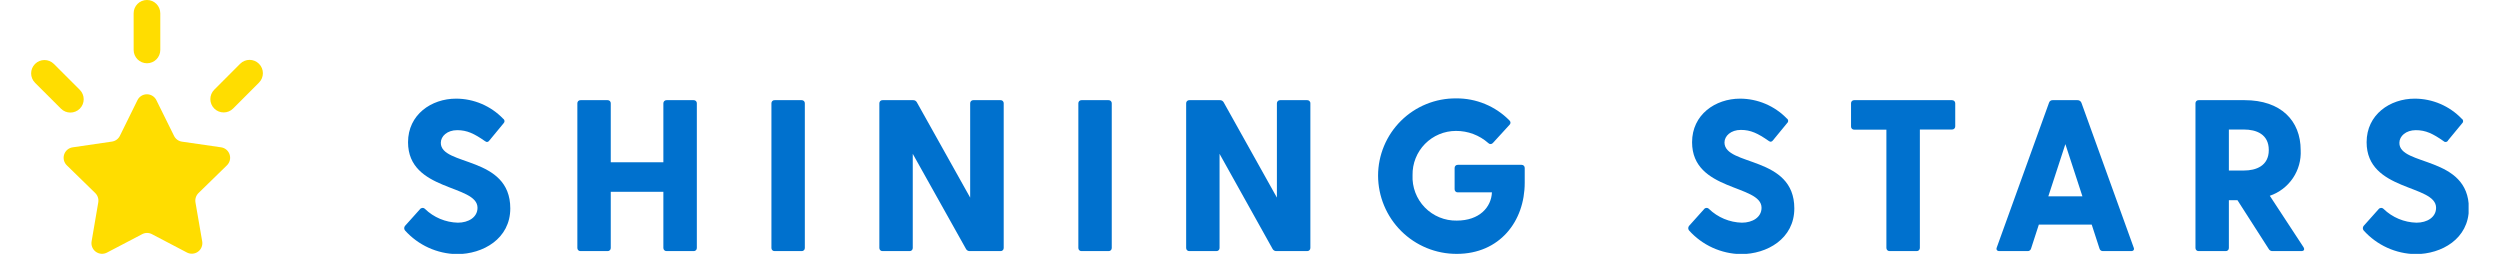
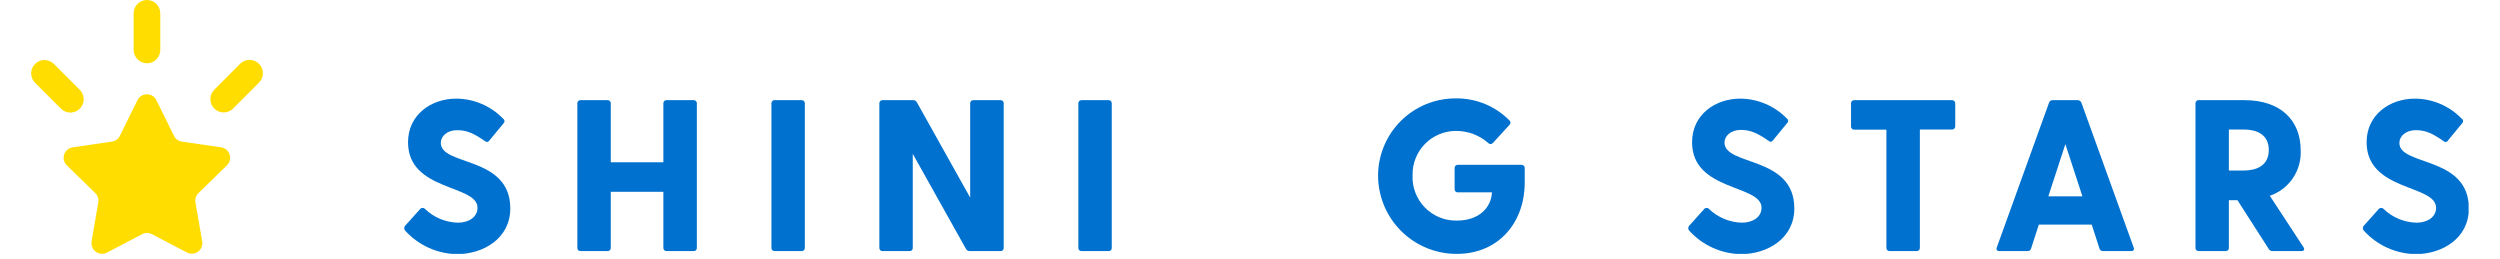
<svg xmlns="http://www.w3.org/2000/svg" width="560" height="58" viewBox="0 0 386 41" fill="none" style="max-width: 100%;">
  <g clip-path="url(#clip0)">
    <path d="M75.87 33C75.87 37.82 71.53 40.24 67.43 40.24C65.874 40.214 64.34 39.868 62.924 39.223C61.508 38.578 60.24 37.647 59.2 36.49C59.117 36.388 59.072 36.261 59.072 36.13C59.072 35.999 59.117 35.872 59.2 35.77L61.56 33.14C61.603 33.078 61.66 33.027 61.725 32.989C61.791 32.952 61.864 32.929 61.939 32.922C62.014 32.916 62.09 32.925 62.16 32.951C62.231 32.976 62.296 33.017 62.35 33.07C63.753 34.431 65.616 35.212 67.57 35.26C69.24 35.26 70.68 34.41 70.68 32.9C70.68 29.18 59.68 30.34 59.68 22.52C59.68 18.15 63.37 15.62 67.29 15.62C68.682 15.622 70.059 15.905 71.339 16.451C72.619 16.997 73.776 17.796 74.74 18.8C74.799 18.838 74.848 18.888 74.884 18.948C74.921 19.007 74.943 19.074 74.95 19.143C74.957 19.212 74.948 19.282 74.923 19.348C74.899 19.413 74.86 19.472 74.81 19.52L72.59 22.21C72.38 22.52 72.14 22.56 71.87 22.35C70.16 21.16 69.03 20.61 67.46 20.61C65.89 20.61 64.87 21.56 64.87 22.61C64.84 26.34 75.87 24.63 75.87 33Z" fill="#0071CE" />
    <path d="M105.41 16.37V39.25C105.414 39.318 105.404 39.386 105.38 39.45C105.356 39.514 105.318 39.572 105.27 39.62C105.222 39.669 105.164 39.706 105.1 39.73C105.036 39.754 104.968 39.764 104.9 39.76H100.63C100.561 39.764 100.493 39.754 100.428 39.73C100.364 39.706 100.305 39.669 100.256 39.621C100.207 39.573 100.169 39.515 100.144 39.451C100.118 39.387 100.107 39.319 100.11 39.25V30.37H91.78V39.25C91.784 39.318 91.774 39.386 91.75 39.45C91.726 39.514 91.689 39.572 91.64 39.62C91.592 39.669 91.534 39.706 91.47 39.73C91.406 39.754 91.338 39.764 91.27 39.76H87C86.932 39.764 86.863 39.754 86.799 39.73C86.736 39.706 86.678 39.669 86.629 39.62C86.581 39.572 86.544 39.514 86.52 39.45C86.496 39.386 86.485 39.318 86.49 39.25V16.37C86.485 16.302 86.496 16.233 86.52 16.17C86.544 16.106 86.581 16.048 86.629 15.999C86.678 15.951 86.736 15.914 86.799 15.89C86.863 15.866 86.932 15.855 87 15.86H91.27C91.338 15.855 91.406 15.866 91.47 15.89C91.534 15.914 91.592 15.951 91.64 15.999C91.689 16.048 91.726 16.106 91.75 16.17C91.774 16.233 91.784 16.302 91.78 16.37V25.69H100.11V16.37C100.107 16.301 100.118 16.233 100.144 16.169C100.169 16.105 100.207 16.047 100.256 15.999C100.305 15.951 100.364 15.914 100.428 15.89C100.493 15.866 100.561 15.856 100.63 15.86H104.9C104.968 15.855 105.036 15.866 105.1 15.89C105.164 15.914 105.222 15.951 105.27 15.999C105.318 16.048 105.356 16.106 105.38 16.17C105.404 16.233 105.414 16.302 105.41 16.37V16.37Z" fill="#0071CE" />
    <path d="M117.75 15.86H122C122.068 15.855 122.136 15.866 122.2 15.89C122.264 15.914 122.322 15.951 122.37 15.999C122.419 16.048 122.456 16.106 122.48 16.17C122.504 16.233 122.514 16.302 122.51 16.37V39.25C122.514 39.318 122.504 39.386 122.48 39.45C122.456 39.514 122.419 39.572 122.37 39.62C122.322 39.669 122.264 39.706 122.2 39.73C122.136 39.754 122.068 39.764 122 39.76H117.73C117.662 39.764 117.593 39.754 117.53 39.73C117.466 39.706 117.408 39.669 117.359 39.62C117.311 39.572 117.274 39.514 117.25 39.45C117.226 39.386 117.215 39.318 117.22 39.25V16.37C117.215 16.3 117.226 16.23 117.251 16.164C117.276 16.099 117.315 16.04 117.366 15.991C117.416 15.943 117.477 15.906 117.543 15.883C117.61 15.86 117.68 15.852 117.75 15.86V15.86Z" fill="#0071CE" />
    <path d="M154 16.37V39.25C154.004 39.318 153.994 39.386 153.97 39.45C153.946 39.514 153.909 39.572 153.861 39.62C153.812 39.669 153.754 39.706 153.69 39.73C153.626 39.754 153.558 39.764 153.49 39.76H148.64C148.516 39.768 148.393 39.741 148.285 39.68C148.176 39.62 148.088 39.53 148.03 39.42L139.6 24.36V39.25C139.605 39.318 139.594 39.386 139.57 39.45C139.546 39.514 139.509 39.572 139.461 39.62C139.412 39.669 139.354 39.706 139.29 39.73C139.226 39.754 139.158 39.764 139.09 39.76H134.82C134.752 39.764 134.684 39.754 134.62 39.73C134.556 39.706 134.498 39.669 134.45 39.62C134.401 39.572 134.364 39.514 134.34 39.45C134.316 39.386 134.306 39.318 134.31 39.25V16.37C134.306 16.302 134.316 16.233 134.34 16.17C134.364 16.106 134.401 16.048 134.45 15.999C134.498 15.951 134.556 15.914 134.62 15.89C134.684 15.866 134.752 15.855 134.82 15.86H139.64C139.764 15.851 139.887 15.879 139.996 15.939C140.104 16 140.192 16.09 140.25 16.2L148.69 31.29V16.37C148.686 16.302 148.696 16.233 148.72 16.17C148.744 16.106 148.781 16.048 148.83 15.999C148.878 15.951 148.936 15.914 149 15.89C149.064 15.866 149.132 15.855 149.2 15.86H153.47C153.54 15.852 153.61 15.86 153.677 15.883C153.743 15.906 153.804 15.943 153.854 15.991C153.905 16.04 153.944 16.099 153.969 16.164C153.994 16.23 154.005 16.3 154 16.37V16.37Z" fill="#0071CE" />
    <path d="M166.33 15.86H170.6C170.668 15.855 170.736 15.866 170.8 15.89C170.864 15.914 170.922 15.951 170.97 15.999C171.019 16.048 171.056 16.106 171.08 16.17C171.104 16.233 171.114 16.302 171.11 16.37V39.25C171.114 39.318 171.104 39.386 171.08 39.45C171.056 39.514 171.019 39.572 170.97 39.62C170.922 39.669 170.864 39.706 170.8 39.73C170.736 39.754 170.668 39.764 170.6 39.76H166.33C166.262 39.764 166.193 39.754 166.13 39.73C166.066 39.706 166.008 39.669 165.959 39.62C165.911 39.572 165.874 39.514 165.85 39.45C165.826 39.386 165.815 39.318 165.82 39.25V16.37C165.815 16.302 165.826 16.233 165.85 16.17C165.874 16.106 165.911 16.048 165.959 15.999C166.008 15.951 166.066 15.914 166.13 15.89C166.193 15.866 166.262 15.855 166.33 15.86V15.86Z" fill="#0071CE" />
-     <path d="M202.56 16.37V39.25C202.563 39.319 202.552 39.387 202.526 39.451C202.501 39.515 202.463 39.573 202.414 39.621C202.365 39.669 202.306 39.706 202.242 39.73C202.177 39.754 202.109 39.764 202.04 39.76H197.19C197.067 39.767 196.944 39.739 196.836 39.679C196.728 39.619 196.639 39.529 196.58 39.42L188.18 24.36V39.25C188.185 39.318 188.174 39.386 188.15 39.45C188.126 39.514 188.089 39.572 188.041 39.62C187.992 39.669 187.934 39.706 187.87 39.73C187.807 39.754 187.738 39.764 187.67 39.76H183.4C183.332 39.764 183.264 39.754 183.2 39.73C183.136 39.706 183.078 39.669 183.03 39.62C182.981 39.572 182.944 39.514 182.92 39.45C182.896 39.386 182.886 39.318 182.89 39.25V16.37C182.886 16.302 182.896 16.234 182.92 16.17C182.944 16.106 182.981 16.048 183.03 16C183.078 15.951 183.136 15.914 183.2 15.89C183.264 15.866 183.332 15.856 183.4 15.86H188.21C188.335 15.851 188.46 15.878 188.57 15.938C188.68 15.999 188.771 16.09 188.83 16.2L197.26 31.29V16.37C197.257 16.302 197.269 16.233 197.294 16.169C197.319 16.105 197.358 16.047 197.407 15.999C197.456 15.951 197.514 15.914 197.579 15.89C197.643 15.866 197.712 15.856 197.78 15.86H202C202.072 15.85 202.145 15.855 202.214 15.876C202.283 15.898 202.347 15.934 202.401 15.983C202.454 16.032 202.496 16.091 202.524 16.159C202.552 16.226 202.564 16.298 202.56 16.37V16.37Z" fill="#0071CE" />
    <path d="M236.5 26.61V28.94C236.5 35.08 232.5 40.2 225.74 40.2C224.108 40.205 222.491 39.889 220.982 39.269C219.472 38.649 218.099 37.738 216.942 36.587C215.785 35.436 214.866 34.069 214.238 32.563C213.609 31.057 213.284 29.442 213.28 27.81C213.282 26.194 213.605 24.594 214.228 23.103C214.852 21.611 215.765 20.259 216.914 19.122C218.063 17.985 219.425 17.087 220.923 16.479C222.42 15.871 224.024 15.565 225.64 15.58C227.209 15.565 228.765 15.866 230.215 16.466C231.665 17.065 232.98 17.951 234.08 19.07C234.132 19.113 234.174 19.167 234.203 19.229C234.232 19.29 234.247 19.357 234.247 19.425C234.247 19.493 234.232 19.56 234.203 19.621C234.174 19.683 234.132 19.737 234.08 19.78L231.45 22.65C231.405 22.701 231.349 22.742 231.287 22.77C231.225 22.798 231.158 22.812 231.09 22.812C231.022 22.812 230.954 22.798 230.892 22.77C230.83 22.742 230.775 22.701 230.73 22.65C229.317 21.402 227.495 20.718 225.61 20.73C224.697 20.73 223.792 20.912 222.95 21.265C222.108 21.618 221.345 22.136 220.705 22.788C220.066 23.44 219.562 24.212 219.225 25.061C218.887 25.91 218.723 26.817 218.74 27.73C218.696 28.67 218.845 29.609 219.179 30.49C219.513 31.37 220.023 32.172 220.679 32.847C221.336 33.522 222.123 34.055 222.994 34.413C223.864 34.772 224.799 34.947 225.74 34.93C229.33 34.93 231.2 32.82 231.31 30.46H225.91C225.842 30.464 225.773 30.454 225.71 30.43C225.646 30.406 225.588 30.369 225.539 30.32C225.491 30.272 225.454 30.214 225.43 30.15C225.406 30.086 225.395 30.018 225.4 29.95V26.61C225.395 26.542 225.406 26.474 225.43 26.41C225.454 26.346 225.491 26.288 225.539 26.239C225.588 26.191 225.646 26.154 225.71 26.13C225.773 26.106 225.842 26.096 225.91 26.1H236C236.067 26.097 236.134 26.108 236.197 26.133C236.26 26.158 236.316 26.195 236.364 26.243C236.411 26.291 236.447 26.349 236.471 26.412C236.494 26.475 236.504 26.543 236.5 26.61Z" fill="#0071CE" />
    <path d="M279.19 33C279.19 37.82 274.85 40.24 270.75 40.24C269.194 40.214 267.66 39.868 266.244 39.223C264.828 38.578 263.561 37.647 262.52 36.49C262.437 36.388 262.392 36.261 262.392 36.13C262.392 35.999 262.437 35.872 262.52 35.77L264.88 33.14C264.923 33.079 264.978 33.027 265.043 32.99C265.107 32.952 265.179 32.929 265.254 32.923C265.328 32.916 265.403 32.926 265.473 32.951C265.544 32.977 265.607 33.017 265.66 33.07C267.068 34.429 268.934 35.211 270.89 35.26C272.56 35.26 274 34.41 274 32.9C274 29.18 263 30.34 263 22.52C263 18.15 266.68 15.62 270.61 15.62C271.989 15.625 273.353 15.905 274.622 16.444C275.891 16.983 277.04 17.771 278 18.76C278.06 18.797 278.11 18.848 278.147 18.907C278.183 18.967 278.205 19.035 278.211 19.105C278.217 19.175 278.206 19.245 278.18 19.311C278.154 19.376 278.113 19.434 278.06 19.48L275.85 22.17C275.64 22.48 275.4 22.52 275.13 22.31C273.42 21.12 272.29 20.57 270.72 20.57C269.15 20.57 268.13 21.52 268.13 22.57C268.16 26.34 279.19 24.63 279.19 33Z" fill="#0071CE" />
    <path d="M304.67 16.37V20C304.673 20.069 304.661 20.137 304.636 20.201C304.611 20.265 304.573 20.323 304.523 20.371C304.474 20.419 304.416 20.456 304.351 20.48C304.287 20.504 304.218 20.514 304.15 20.51H299.07V39.25C299.073 39.319 299.061 39.387 299.036 39.451C299.011 39.515 298.973 39.573 298.923 39.621C298.874 39.669 298.816 39.706 298.752 39.73C298.687 39.754 298.618 39.764 298.55 39.76H294.29C294.221 39.764 294.153 39.754 294.088 39.73C294.024 39.706 293.965 39.669 293.916 39.621C293.867 39.573 293.829 39.515 293.804 39.451C293.779 39.387 293.767 39.319 293.77 39.25V20.53H288.68C288.612 20.534 288.544 20.524 288.48 20.5C288.416 20.476 288.358 20.439 288.31 20.39C288.261 20.342 288.224 20.284 288.2 20.22C288.176 20.156 288.166 20.088 288.17 20.02V16.37C288.166 16.302 288.176 16.233 288.2 16.17C288.224 16.106 288.261 16.048 288.31 15.999C288.358 15.951 288.416 15.914 288.48 15.89C288.544 15.866 288.612 15.855 288.68 15.86H304.15C304.218 15.856 304.287 15.866 304.351 15.89C304.416 15.914 304.474 15.951 304.523 15.999C304.573 16.047 304.611 16.105 304.636 16.169C304.661 16.233 304.673 16.301 304.67 16.37V16.37Z" fill="#0071CE" />
    <path d="M332.53 39.76H328.09C327.96 39.773 327.83 39.739 327.723 39.664C327.617 39.588 327.541 39.477 327.51 39.35L326.28 35.56H317.91L316.68 39.35C316.649 39.477 316.574 39.588 316.467 39.664C316.36 39.739 316.23 39.773 316.1 39.76H311.66C311.29 39.76 311.11 39.52 311.25 39.18L319.52 16.27C319.556 16.146 319.633 16.038 319.738 15.964C319.844 15.889 319.971 15.853 320.1 15.86H324C324.138 15.85 324.275 15.885 324.392 15.959C324.509 16.032 324.599 16.141 324.65 16.27L332.92 39.18C333.07 39.52 332.9 39.76 332.53 39.76ZM324.81 31.09L322.11 22.82L319.41 31.09H324.81Z" fill="#0071CE" />
    <path d="M359.47 39.76H354.93C354.805 39.769 354.68 39.742 354.57 39.682C354.46 39.621 354.369 39.53 354.31 39.42L349.36 31.7H348V39.25C348.004 39.318 347.994 39.386 347.97 39.45C347.946 39.514 347.909 39.572 347.86 39.62C347.812 39.669 347.754 39.706 347.69 39.73C347.626 39.754 347.558 39.764 347.49 39.76H343.22C343.152 39.764 343.084 39.754 343.02 39.73C342.956 39.706 342.898 39.669 342.85 39.62C342.801 39.572 342.764 39.514 342.74 39.45C342.716 39.386 342.706 39.318 342.71 39.25V16.37C342.706 16.302 342.716 16.233 342.74 16.17C342.764 16.106 342.801 16.048 342.85 15.999C342.898 15.951 342.956 15.914 343.02 15.89C343.084 15.866 343.152 15.855 343.22 15.86H350.49C356.23 15.86 359.37 19.1 359.37 23.78C359.452 25.352 359.019 26.907 358.136 28.21C357.253 29.513 355.97 30.493 354.48 31L359.81 39.13C360.05 39.52 359.88 39.76 359.47 39.76ZM348 27H350.39C352.27 27 354.32 26.29 354.32 23.76C354.32 21.23 352.32 20.51 350.39 20.51H348V27Z" fill="#0071CE" />
    <path d="M386 33C386 37.82 381.67 40.24 377.57 40.24C376.014 40.214 374.48 39.868 373.064 39.223C371.648 38.578 370.38 37.647 369.34 36.49C369.257 36.388 369.212 36.261 369.212 36.13C369.212 35.999 369.257 35.872 369.34 35.77L371.69 33.14C371.734 33.078 371.79 33.027 371.855 32.989C371.921 32.952 371.994 32.929 372.069 32.922C372.144 32.916 372.22 32.925 372.291 32.951C372.362 32.976 372.426 33.017 372.48 33.07C373.886 34.432 375.753 35.214 377.71 35.26C379.38 35.26 380.81 34.41 380.81 32.9C380.81 29.18 369.81 30.34 369.81 22.52C369.81 18.15 373.5 15.62 377.43 15.62C378.82 15.622 380.196 15.904 381.475 16.451C382.753 16.997 383.908 17.796 384.87 18.8C384.93 18.836 384.981 18.886 385.019 18.946C385.057 19.005 385.08 19.073 385.086 19.142C385.093 19.212 385.084 19.283 385.058 19.349C385.033 19.414 384.992 19.473 384.94 19.52L382.72 22.21C382.692 22.277 382.648 22.336 382.592 22.382C382.536 22.428 382.469 22.459 382.398 22.473C382.326 22.487 382.253 22.483 382.183 22.462C382.114 22.44 382.051 22.402 382 22.35C380.3 21.16 379.17 20.61 377.6 20.61C376.03 20.61 375 21.56 375 22.61C374.93 26.34 386 24.63 386 33Z" fill="#0071CE" />
    <path d="M33.094 10.1L28.995 14.203C28.172 15.028 28.172 16.364 28.997 17.187C29.821 18.011 31.157 18.01 31.981 17.186L36.08 13.082C36.903 12.258 36.903 10.922 36.078 10.098C35.254 9.275 33.918 9.275 33.094 10.1Z" fill="#FFDD00" />
    <path d="M16.229 2.109L16.232 7.909C16.232 9.074 17.178 10.018 18.343 10.017C19.508 10.017 20.452 9.072 20.452 7.906L20.449 2.106C20.448 0.941 19.503 -0.003 18.338 -0.003C17.172 -0.002 16.228 0.943 16.229 2.109Z" fill="#FFDD00" />
    <path d="M0.618 13.109L4.722 17.208C5.546 18.032 6.882 18.031 7.706 17.207C8.529 16.382 8.528 15.046 7.704 14.223L3.601 10.124C2.776 9.3 1.44 9.301 0.617 10.125C-0.207 10.95 -0.206 12.286 0.618 13.109Z" fill="#FFDD00" />
    <path d="M19.84 15.88L22.63 21.52C22.749 21.762 22.925 21.971 23.142 22.129C23.36 22.288 23.613 22.391 23.88 22.43L30.1 23.33C30.407 23.378 30.694 23.511 30.929 23.714C31.164 23.916 31.338 24.181 31.431 24.477C31.525 24.773 31.534 25.089 31.458 25.39C31.382 25.691 31.223 25.964 31 26.18L26.5 30.57C26.306 30.76 26.162 30.993 26.078 31.251C25.995 31.509 25.975 31.783 26.02 32.05L27.09 38.24C27.138 38.543 27.102 38.853 26.986 39.136C26.87 39.42 26.678 39.666 26.431 39.848C26.184 40.03 25.892 40.14 25.587 40.167C25.282 40.194 24.975 40.136 24.7 40L19.13 37.08C18.892 36.952 18.625 36.885 18.355 36.885C18.084 36.885 17.818 36.952 17.58 37.08L12 40C11.724 40.143 11.413 40.206 11.103 40.183C10.793 40.16 10.495 40.051 10.243 39.868C9.991 39.686 9.795 39.437 9.676 39.149C9.557 38.862 9.52 38.547 9.57 38.24L10.63 32.04C10.674 31.774 10.654 31.502 10.57 31.246C10.487 30.99 10.342 30.758 10.15 30.57L5.65 26.18C5.426 25.963 5.268 25.688 5.193 25.385C5.118 25.083 5.129 24.765 5.224 24.469C5.32 24.173 5.497 23.909 5.735 23.707C5.972 23.506 6.262 23.375 6.57 23.33L12.79 22.42C13.058 22.382 13.313 22.279 13.532 22.12C13.752 21.962 13.929 21.752 14.05 21.51L16.83 15.87C16.967 15.587 17.181 15.348 17.448 15.182C17.715 15.015 18.024 14.928 18.338 14.929C18.653 14.93 18.96 15.02 19.226 15.188C19.492 15.356 19.705 15.596 19.84 15.88V15.88Z" fill="#FFDD00" />
  </g>
  <defs>
    <clipPath id="clip0">
      <rect width="385.96" height="40.2" fill="white" />
    </clipPath>
  </defs>
</svg>